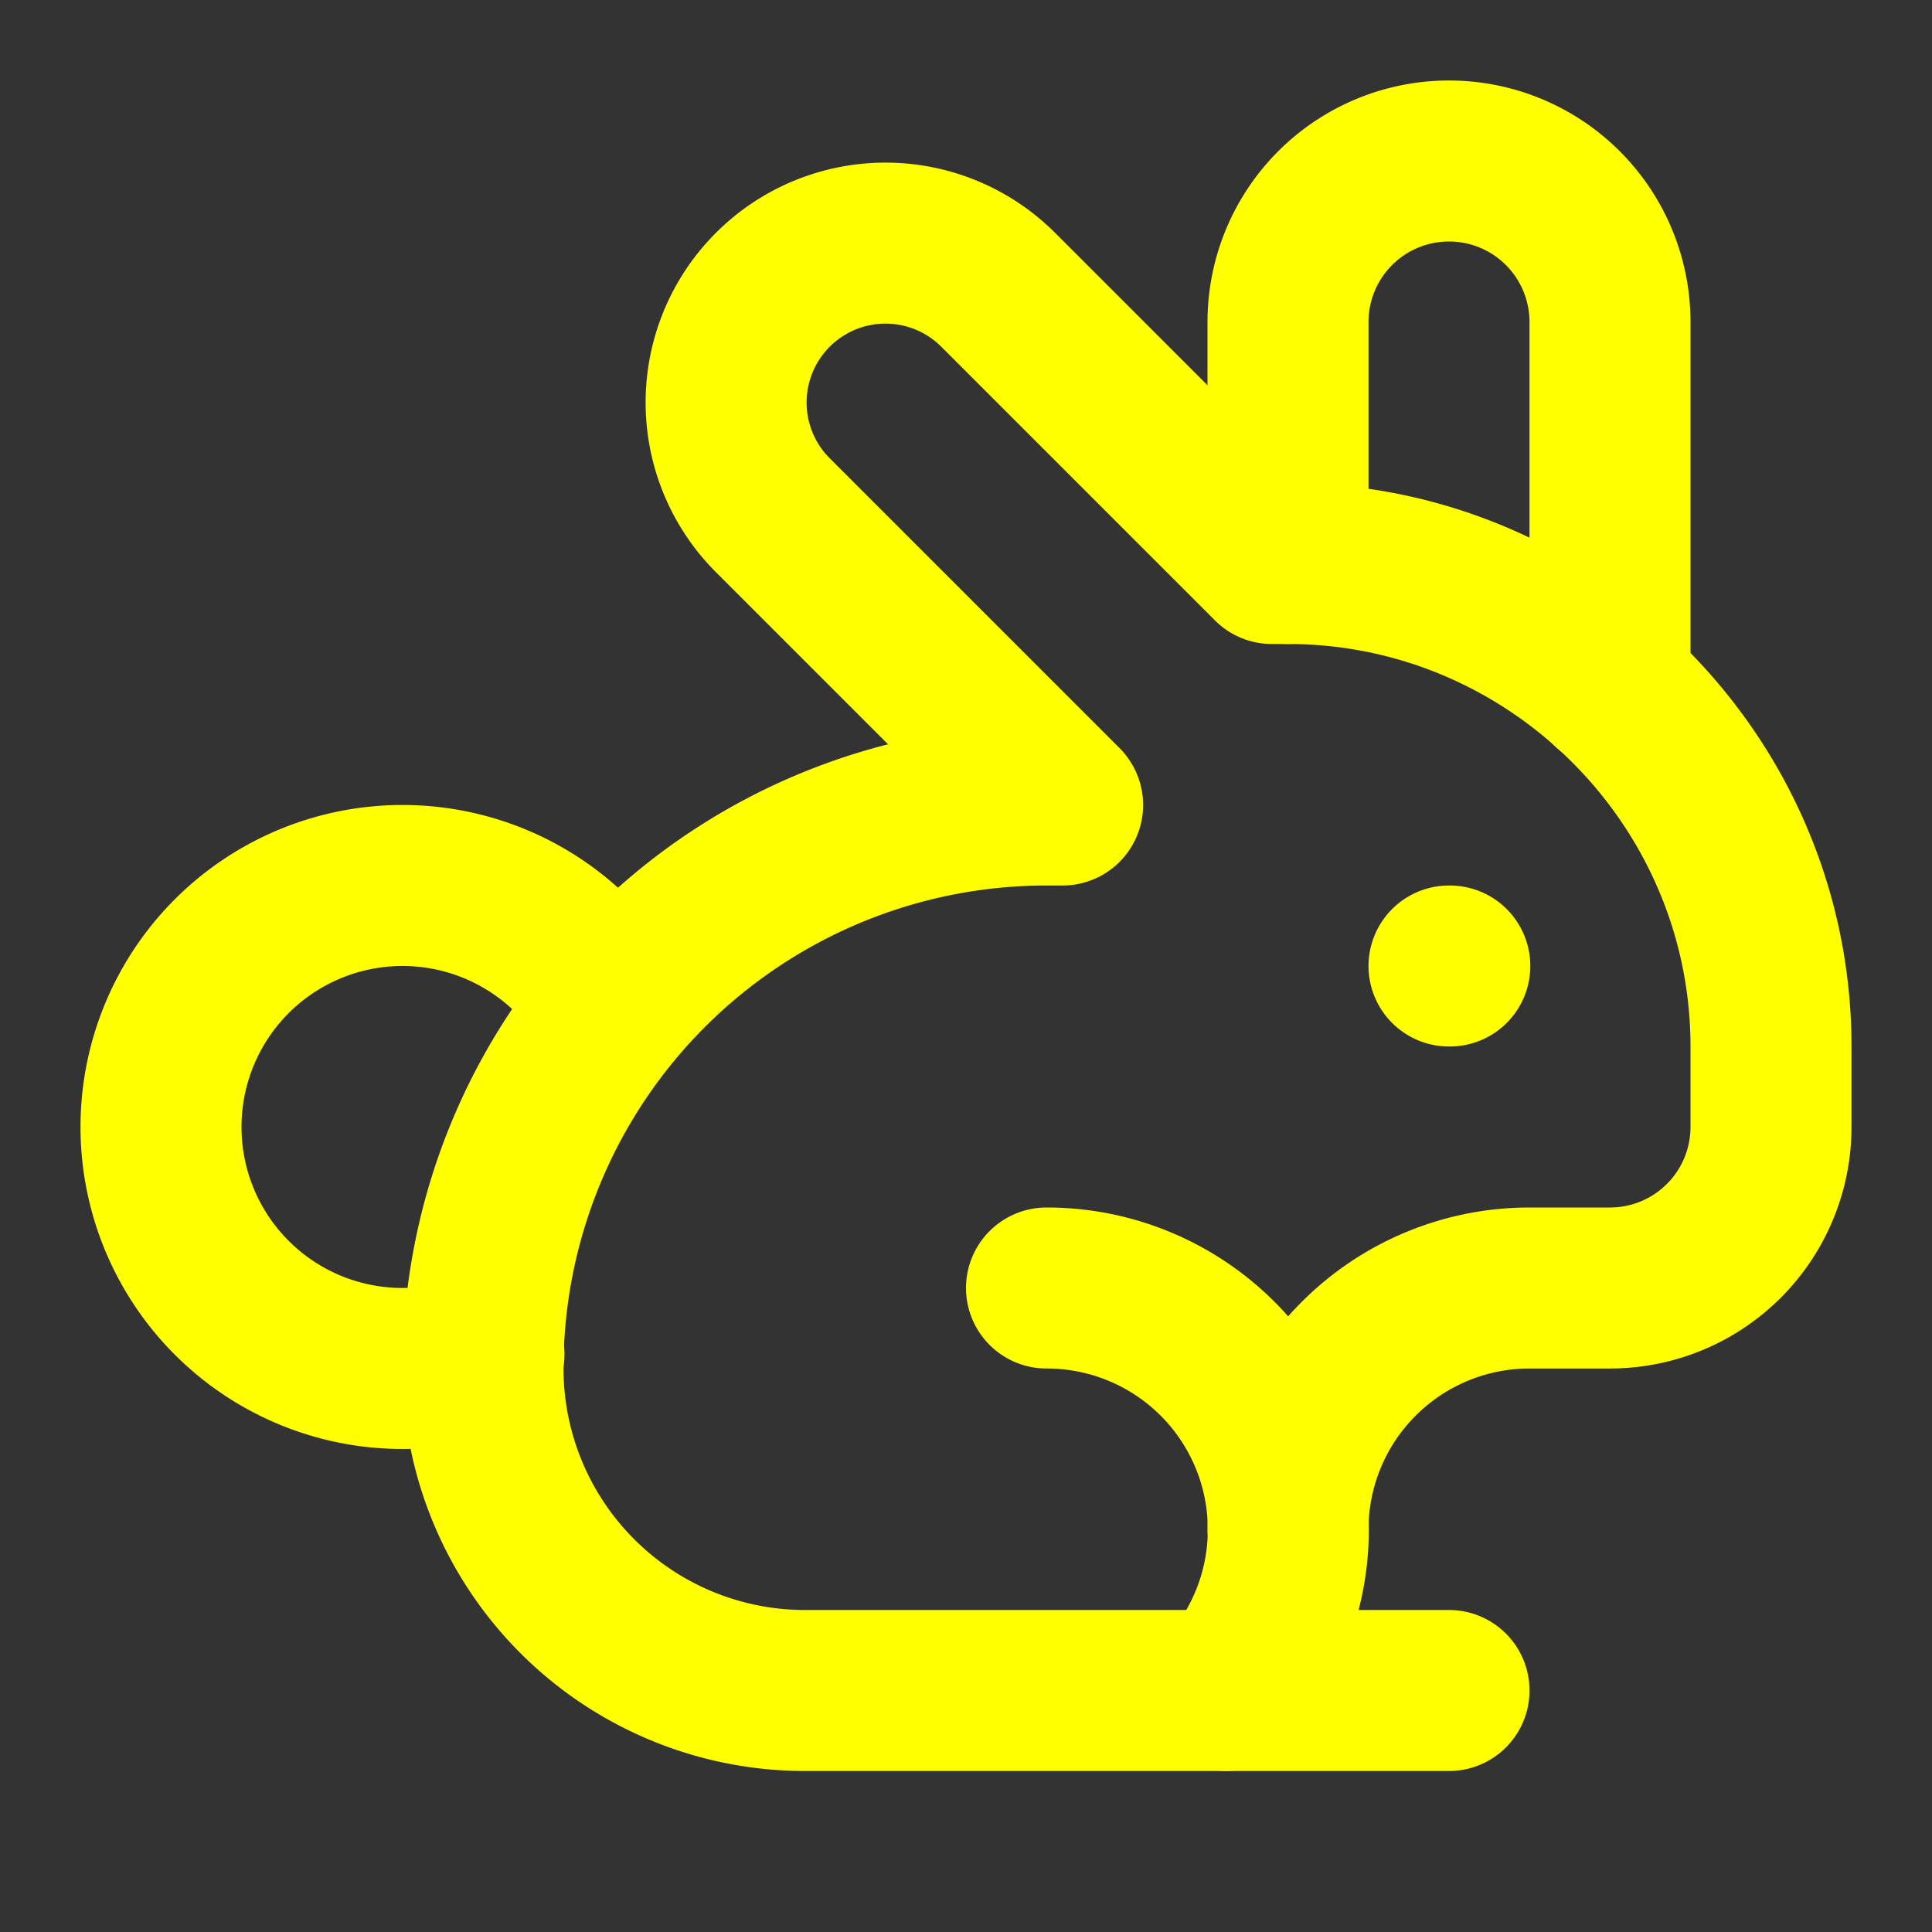
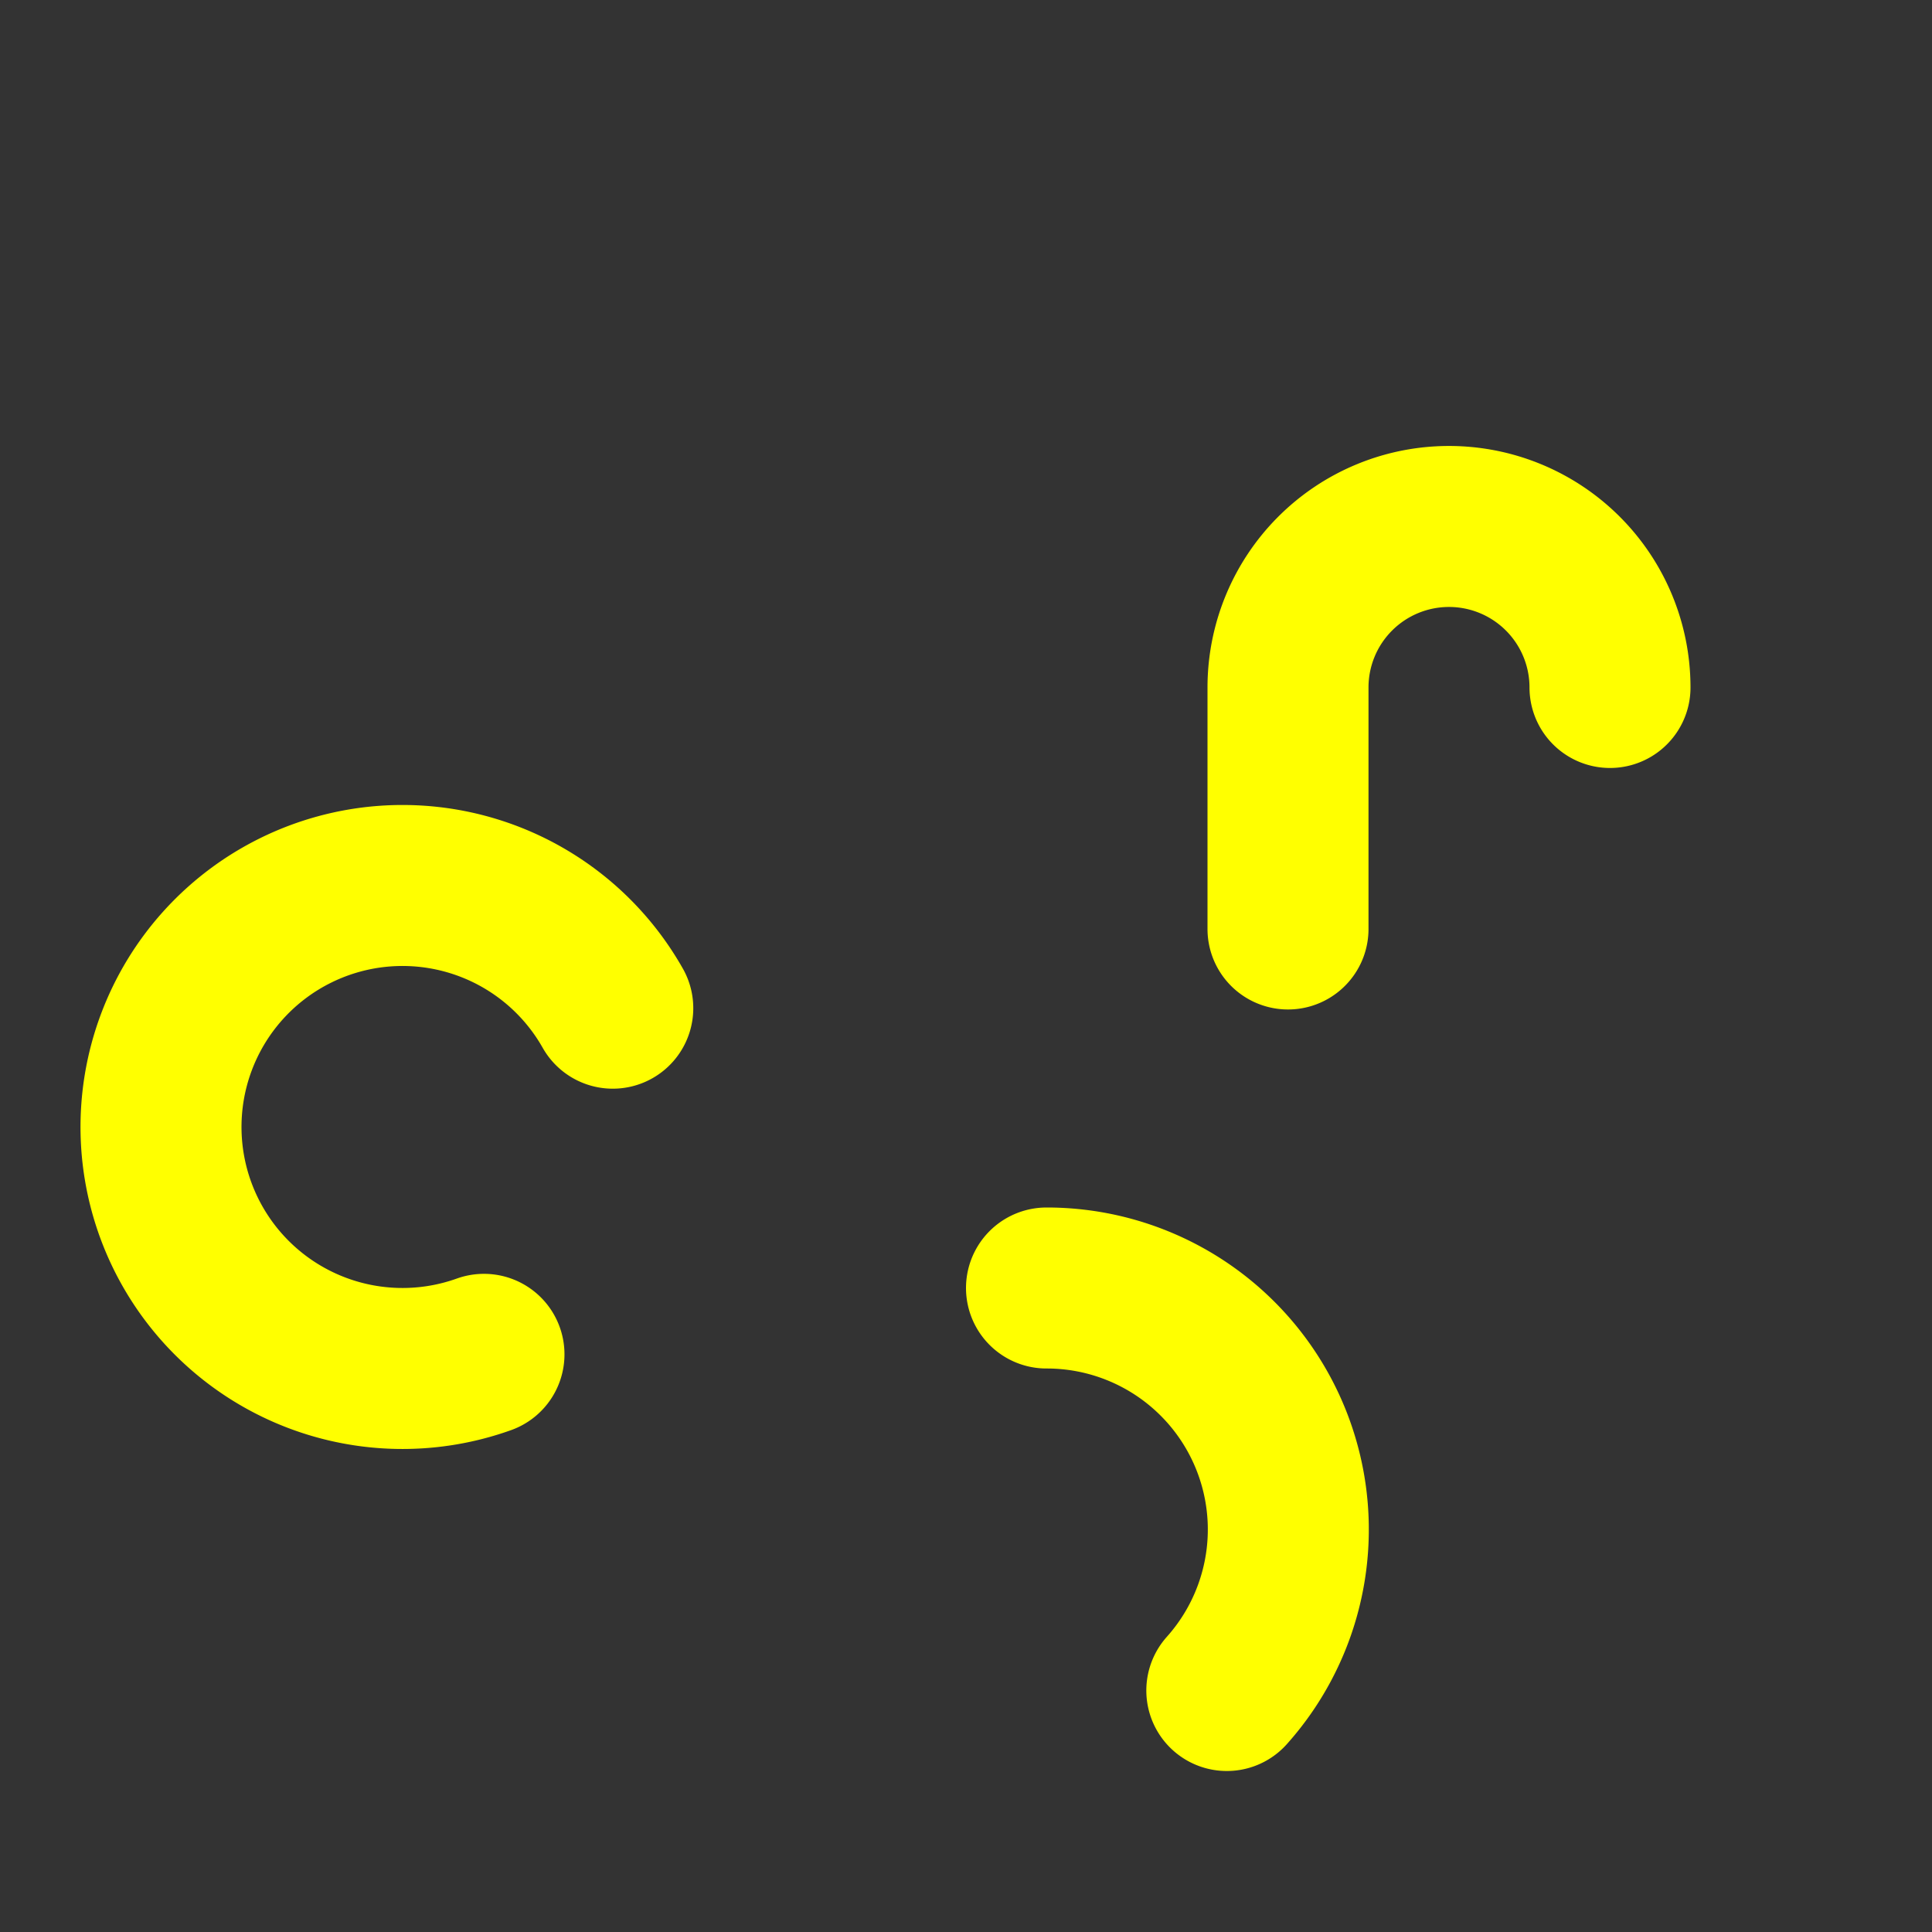
<svg xmlns="http://www.w3.org/2000/svg" width="24" height="24" viewBox="0 0 24 24" fill="none" stroke="yellow" stroke-width="2" stroke-linecap="round" stroke-linejoin="round" class="lucide lucide-rabbit-icon lucide-rabbit">
  <rect x="0" y="0" width="24" height="24" fill="#333333" stroke="none" />
  <path d="M13 16a3 3 0 0 1 2.24 5" />
-   <path d="M18 12h.01" />
-   <path d="M18 21h-8a4 4 0 0 1-4-4 7 7 0 0 1 7-7h.2L9.6 6.4a1 1 0 1 1 2.8-2.8L15.8 7h.2c3.3 0 6 2.7 6 6v1a2 2 0 0 1-2 2h-1a3 3 0 0 0-3 3" />
-   <path d="M20 8.54V4a2 2 0 1 0-4 0v3" />
+   <path d="M20 8.54a2 2 0 1 0-4 0v3" />
  <path d="M7.612 12.524a3 3 0 1 0-1.6 4.3" />
</svg>